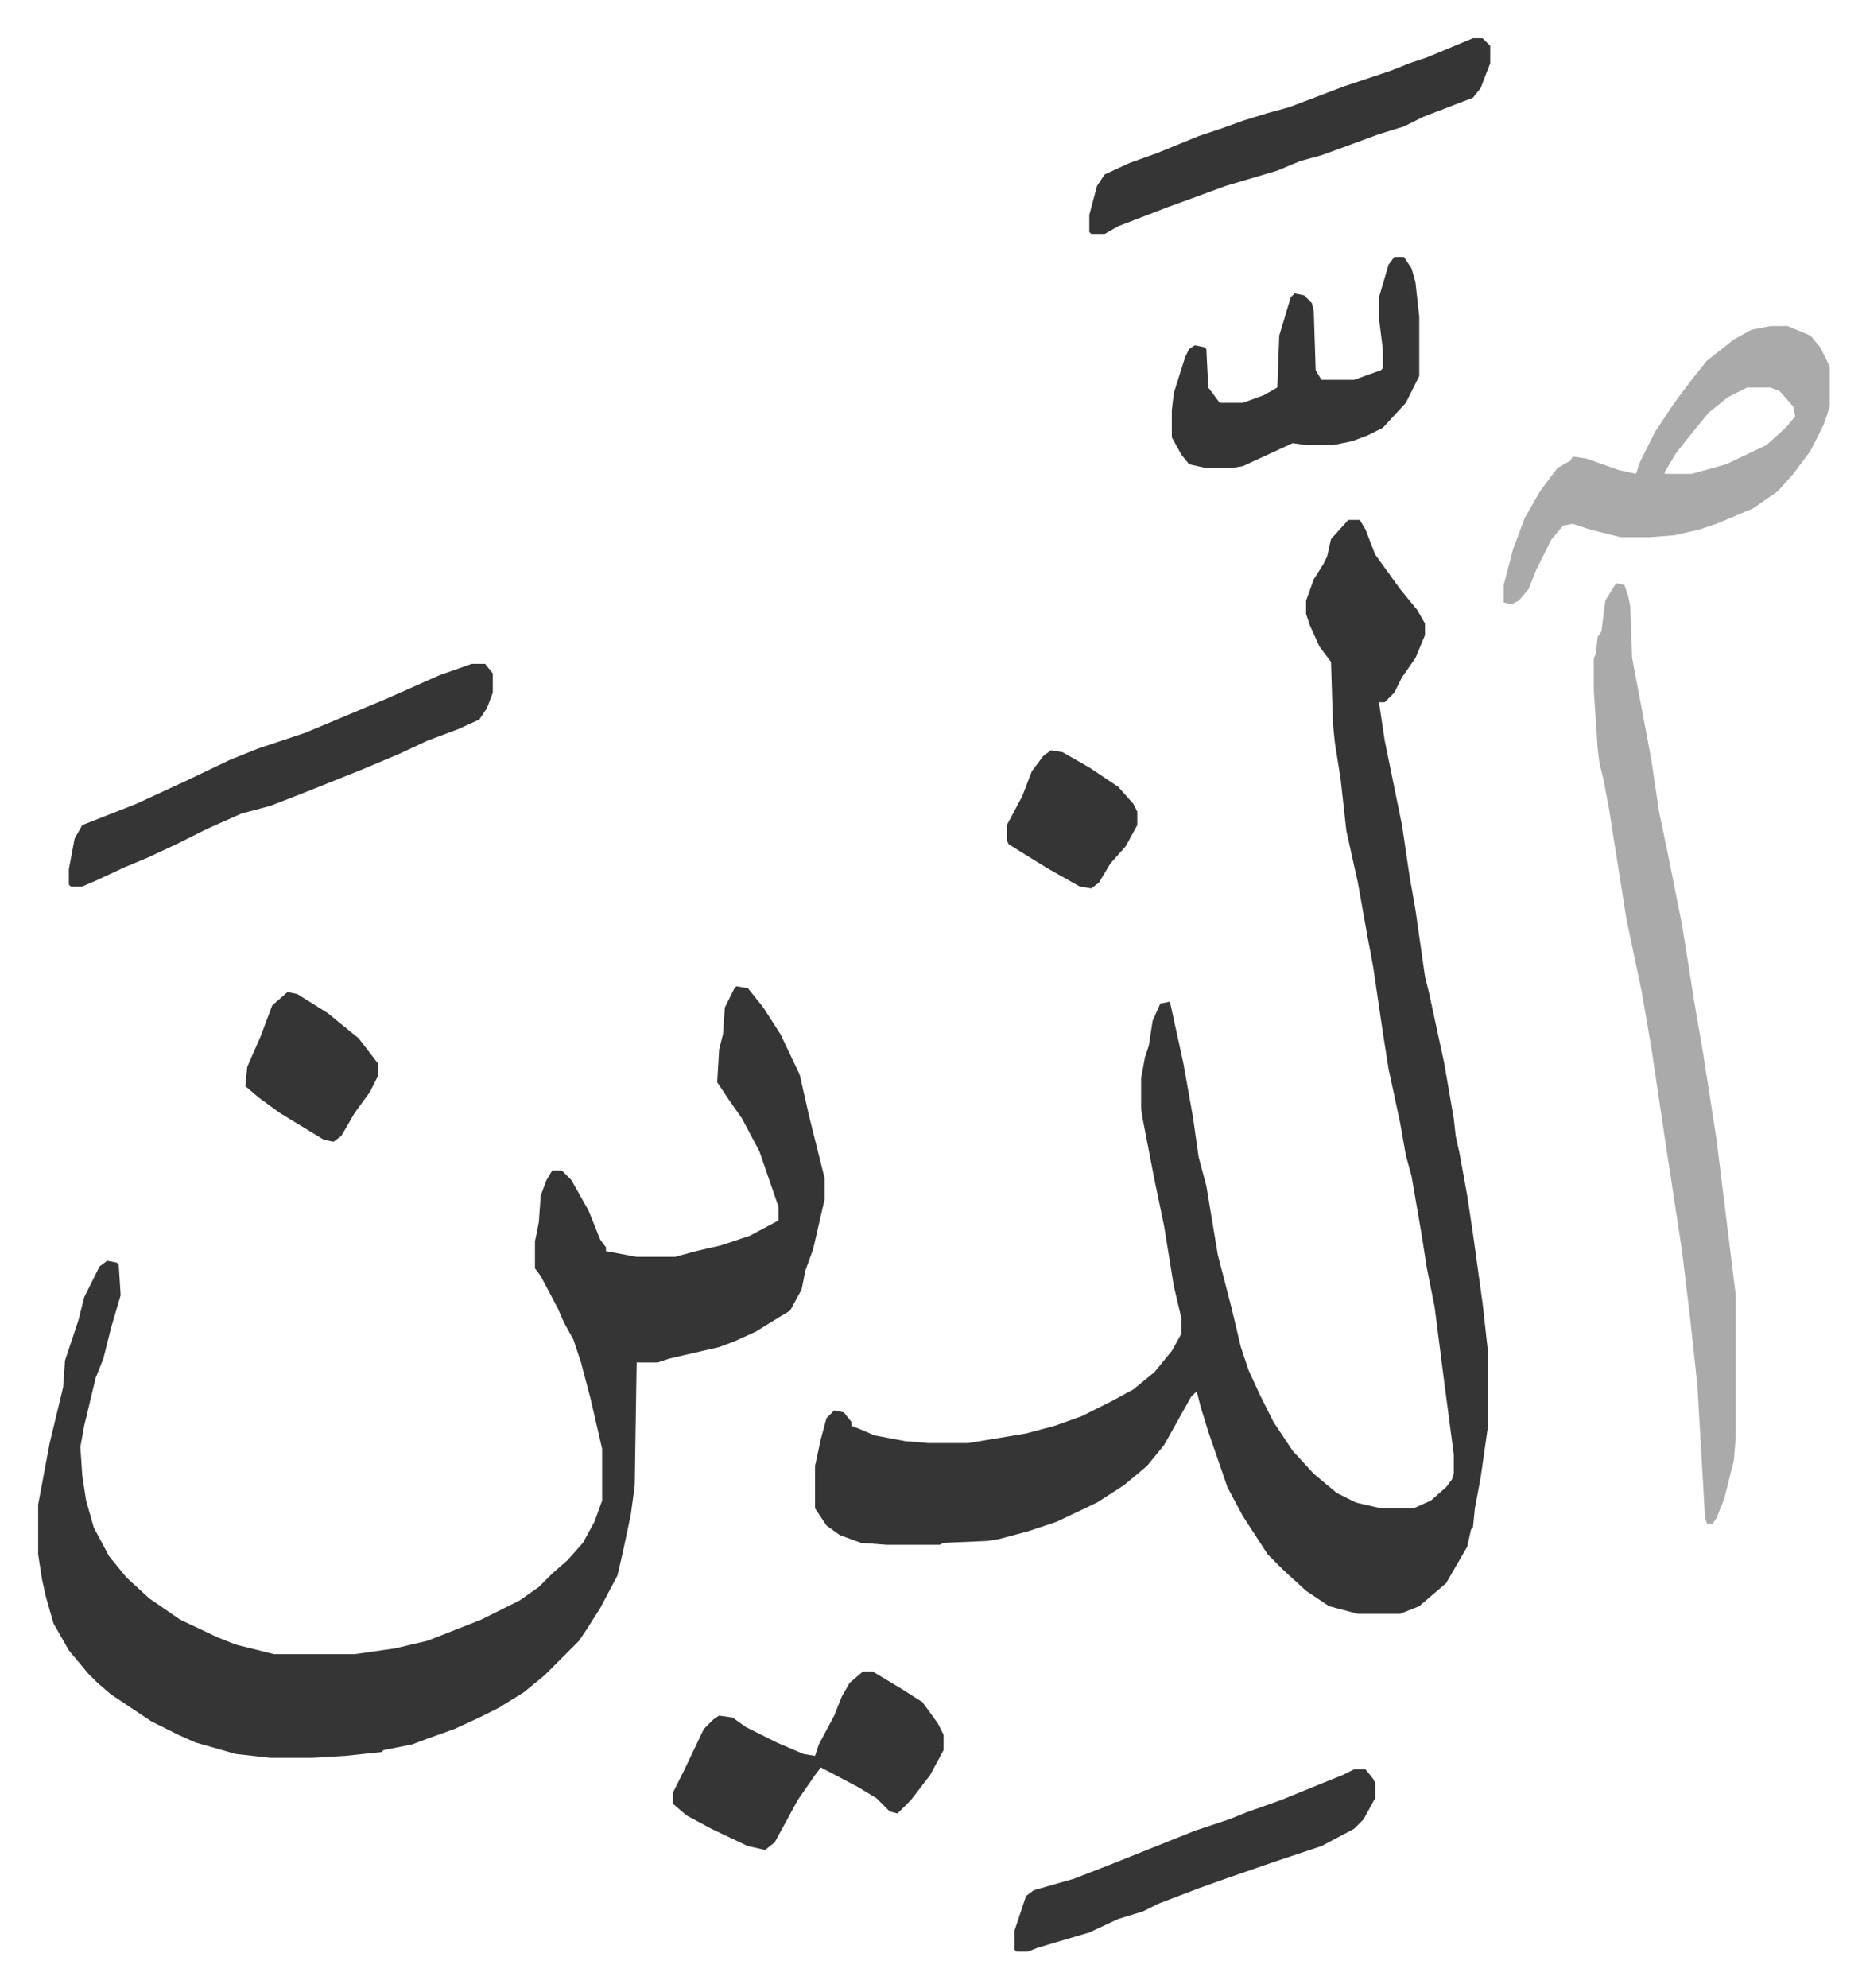
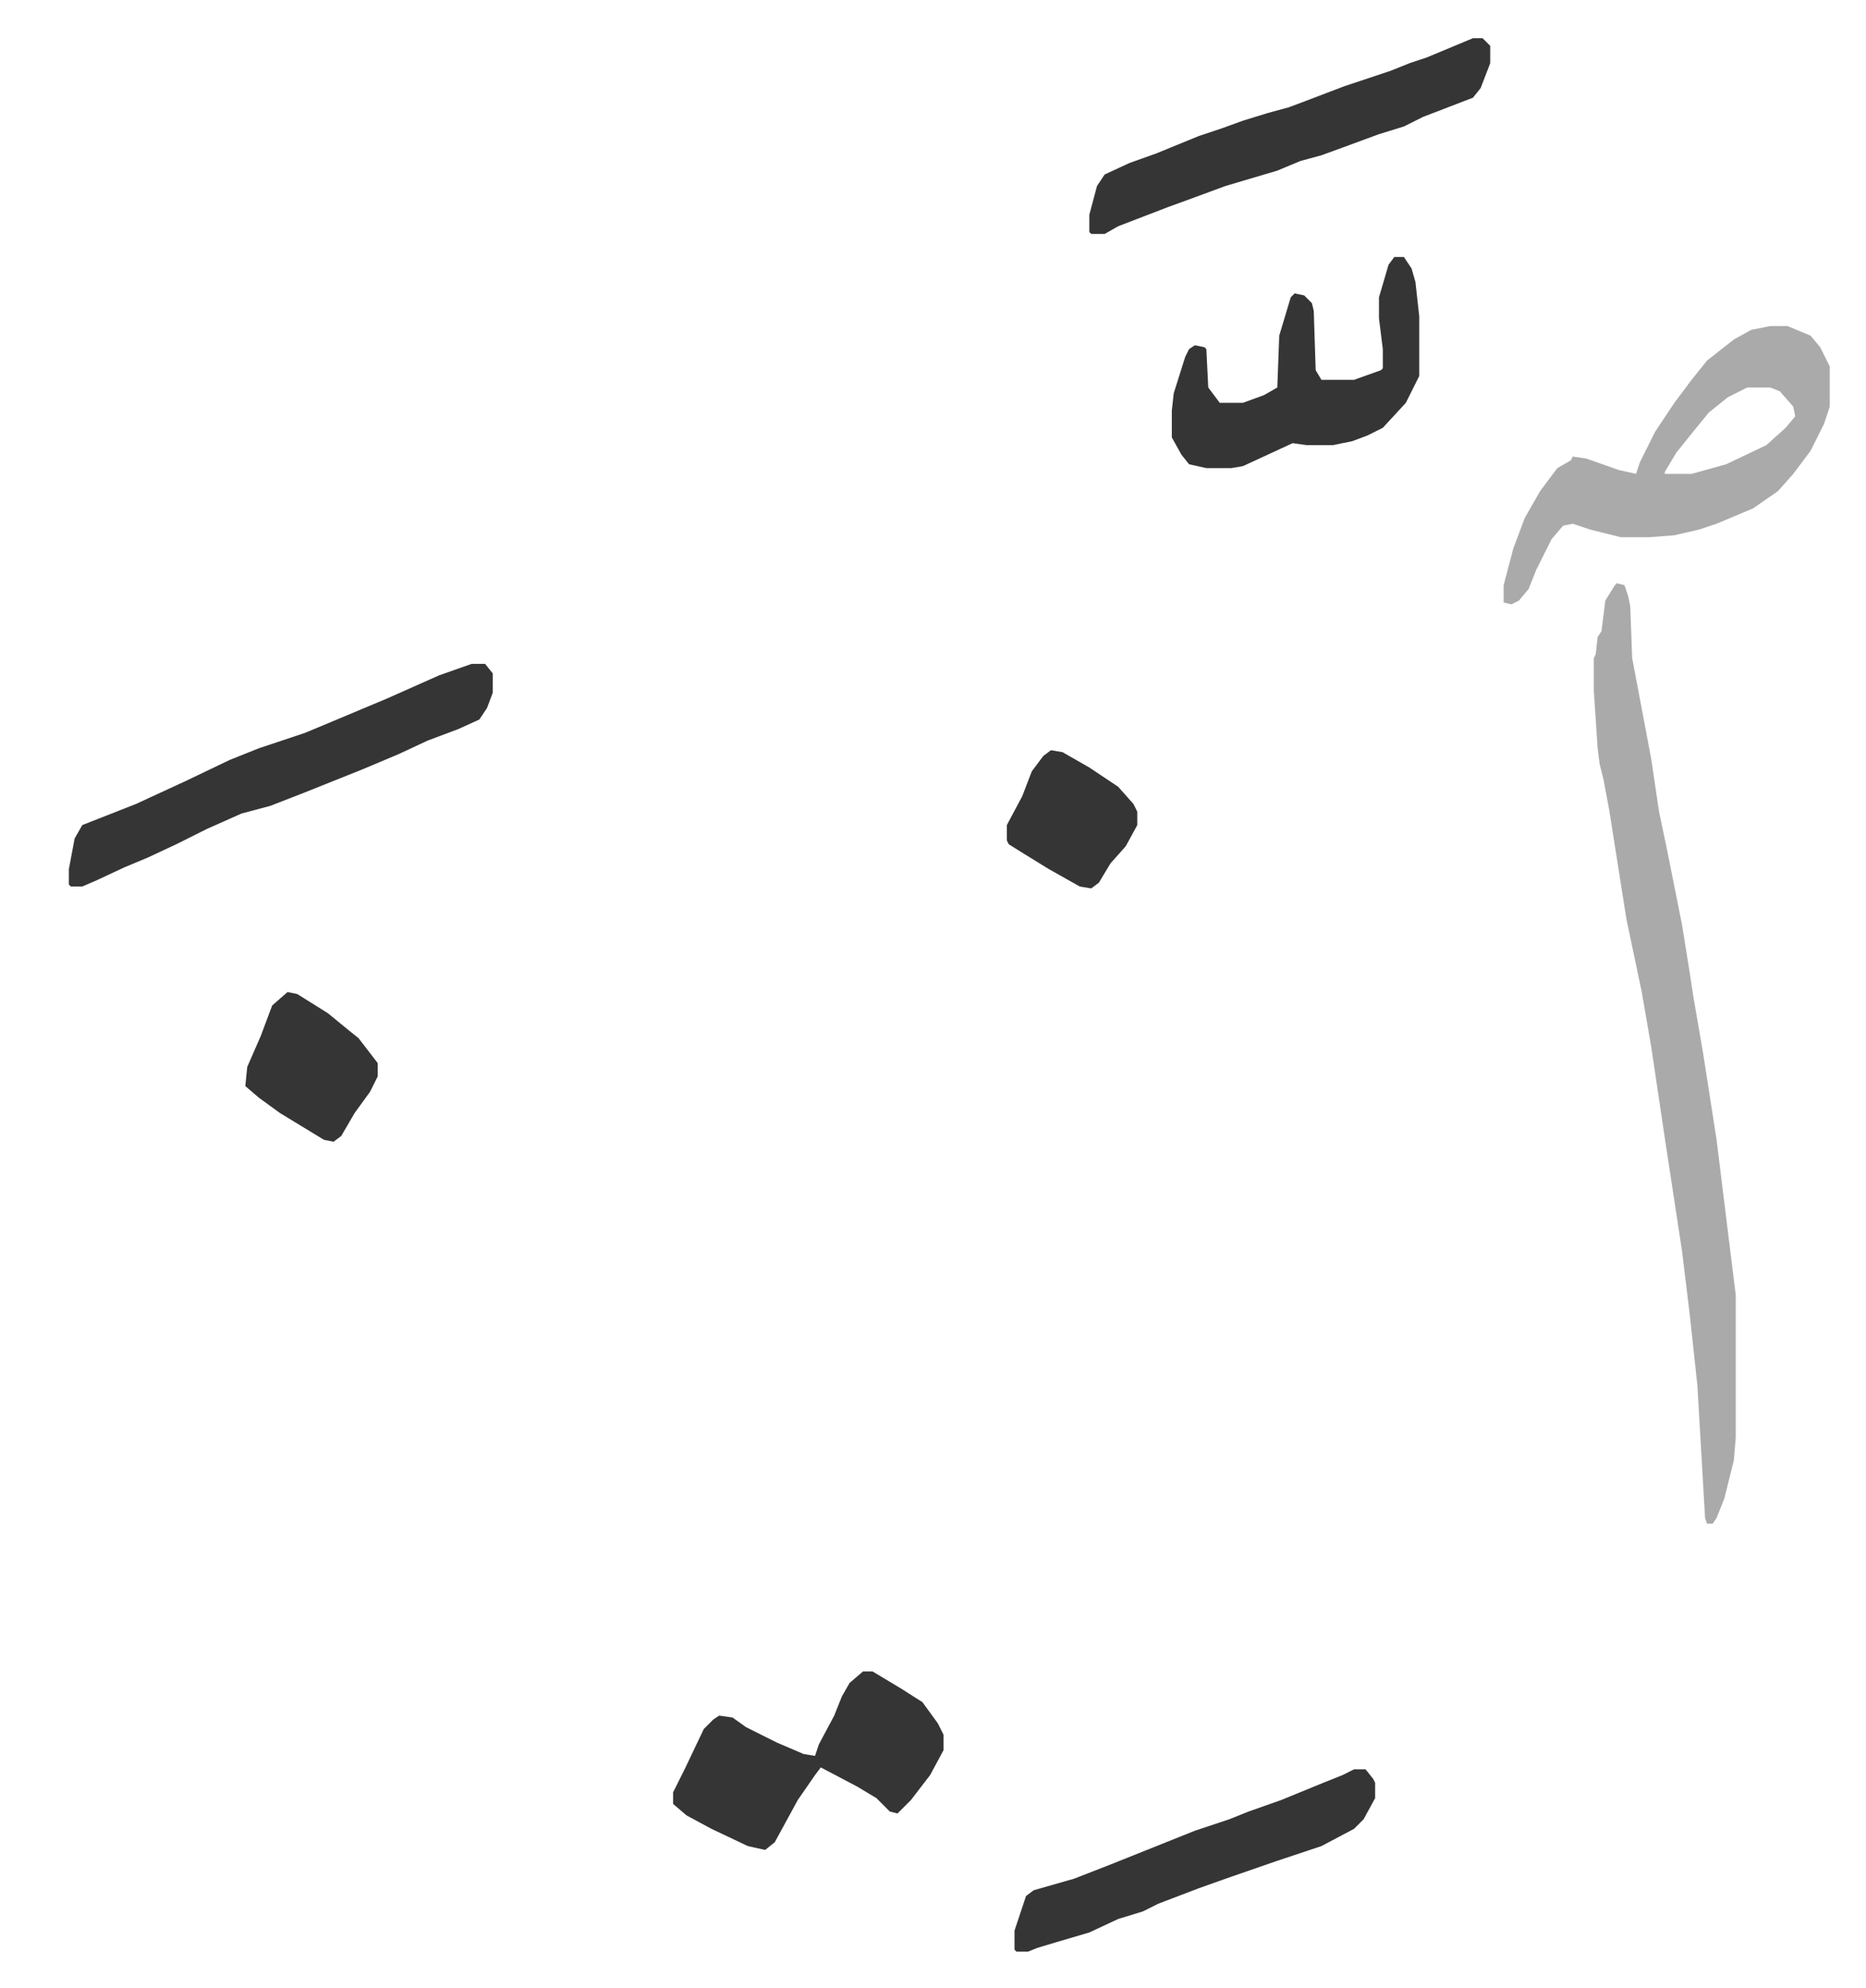
<svg xmlns="http://www.w3.org/2000/svg" viewBox="-19.9 160.1 972.8 1035.8">
-   <path fill="#353535" id="rule_normal" d="M683 431h6l3 5 5 13 13 18 9 11 4 7v6l-5 12-7 10-4 8-5 5h-3l3 20 9 44 4 27 3 17 5 35 2 8 8 37 5 29 1 9 2 9 4 22 3 20 5 36 3 27v36l-4 28-3 16-1 10-1 1-2 9-11 19-14 12-10 4h-22l-15-4-12-8-12-11-8-8-13-20-8-15-10-29-4-13-2-8-3 3-14 25-9 11-12 10-14 9-21 10-15 5-15 4-6 1-23 1-2 1h-28l-13-1-11-4-7-5-6-9v-22l3-14 3-11 4-4 5 1 4 5v2l5 2 7 3 16 3 12 1h21l30-5 15-4 14-5 16-8 11-6 11-9 9-11 5-9v-8l-4-17-5-31-5-24-6-31-1-6v-16l2-11 2-6 2-13 4-9 5-1 7 32 5 28 3 21 4 15 6 36 7 27 5 21 4 12 6 13 7 14 10 15 11 12 12 10 10 5 13 3h17l9-4 8-7 3-4 1-3v-10l-5-38-5-39-4-20-3-19-5-29-3-11-3-17-6-28-3-19-5-34-3-16-5-28-6-27-3-27-3-19-1-10-1-32-6-8-5-11-2-6v-7l4-11 5-8 2-4 2-9zM364 674l6 1 8 10 9 14 10 21 5 22 4 16 4 16v11l-6 26-4 11-2 10-6 11-5 3-13 8-11 5-8 3-26 6-6 2h-11l-1 64-2 15-4 19-3 13-9 17-7 11-4 6-18 18-11 9-13 8-10 5-13 6-14 5-8 3-15 3-1 1-19 2-17 1h-22l-18-2-21-6-9-4-14-7-21-14-7-6-5-5-10-12-8-14-4-14-2-9-2-13v-26l6-32 7-29 1-14 7-21 3-12 8-16 4-3 5 1 1 1 1 16-5 17-4 16-4 10-6 25-2 11 1 15 2 13 4 14 8 15 9 11 12 11 16 11 19 9 10 4 20 5h42l21-3 17-4 28-11 20-10 10-7 7-7 8-7 8-9 6-11 4-11v-27l-6-26-5-19-4-12-5-9-3-7-9-17-3-4v-14l2-10 1-14 3-8 3-5h5l5 5 9 16 6 15 3 4v2l16 3h20l11-3 13-3 15-5 15-8v-7l-10-29-9-17-7-10-6-9 1-17 2-8 1-14 5-10z" />
  <path fill="#aaa" id="rule_hamzat_wasl" d="m823 464 4 1 2 6 1 5 1 27 7 37 3 16 4 27 4 19 8 40 4 25 2 13 5 29 7 45 10 81v74l-1 12-5 20-4 10-2 3h-3l-1-3-4-69-4-37-4-33-9-59-7-47-5-29-8-38-6-38-3-19-3-16-2-8-1-8-2-30v-17l1-2 1-9 2-3 2-16 5-8zm80-134h9l12 5 5 6 5 10v21l-3 9-7 14-9 12-8 9-13 9-19 8-9 3-13 3-13 1h-15l-16-4-9-3-5 1-6 7-8 16-4 10-5 6-4 2-4-1v-9l5-19 6-16 8-14 9-12 7-4 1-2 7 1 17 6 9 2 2-6 8-16 10-15 9-12 8-10 14-11 9-5zm-12 32-10 5-10 8-9 11-8 10-6 10v1h14l18-5 21-10 10-9 5-6-1-5-7-8-5-2z" />
  <path fill="#353535" id="rule_normal" d="M226 506h7l4 5v10l-3 8-4 6-11 5-16 6-15 7-19 8-30 12-18 7-15 4-18 8-16 8-15 7-12 5-15 7-7 3h-6l-1-1v-8l3-16 4-7 28-11 26-12 23-11 15-6 24-8 12-5 31-13 18-8 9-4zm204 525h5l15 9 11 7 8 11 3 6v8l-7 13-10 13-7 7-4-1-7-7-10-6-19-10-3 4-9 13-12 22-5 4-9-2-19-9-13-7-7-6v-6l6-12 10-21 5-5 3-2 7 1 7 5 16 8 14 6 6 1 2-6 8-15 4-10 4-7zm318-851h5l4 4v9l-5 13-4 5-26 10-10 5-13 4-19 7-11 4-11 3-12 5-27 8-19 7-11 4-26 10-7 4h-7l-1-1v-9l4-15 4-6 13-6 14-5 22-9 12-4 11-4 13-4 11-3 8-3 21-8 24-8 10-4 9-3zm-41 114h5l4 6 2 7 2 18v31l-7 14-12 13-8 4-8 3-10 2h-14l-7-1-26 12-6 1h-13l-9-2-4-5-5-9v-14l1-9 6-19 2-4 3-2 5 1 1 1 1 20 6 8h12l11-4 7-4 1-27 6-20 2-2 5 1 4 4 1 4 1 31 3 5h17l14-5 1-1v-10l-2-16v-11l5-17zm-21 788h6l4 5 1 2v8l-6 11-5 5-17 9-24 8-26 9-14 5-21 8-8 4-13 4-15 7-17 5-10 3-5 2h-6l-1-1v-10l6-18 4-3 21-6 18-7 20-8 25-10 18-6 10-4 17-6 22-9 10-4zM130 677l5 1 16 10 11 9 5 4 10 13v7l-4 8-8 11-7 12-4 3-5-1-23-14-11-8-7-6 1-10 7-16 6-16zm398-126 6 1 14 8 15 10 8 9 2 4v7l-6 11-8 9-6 10-4 3-6-1-16-9-13-8-8-5-1-2v-8l8-15 5-13 6-8z" />
</svg>